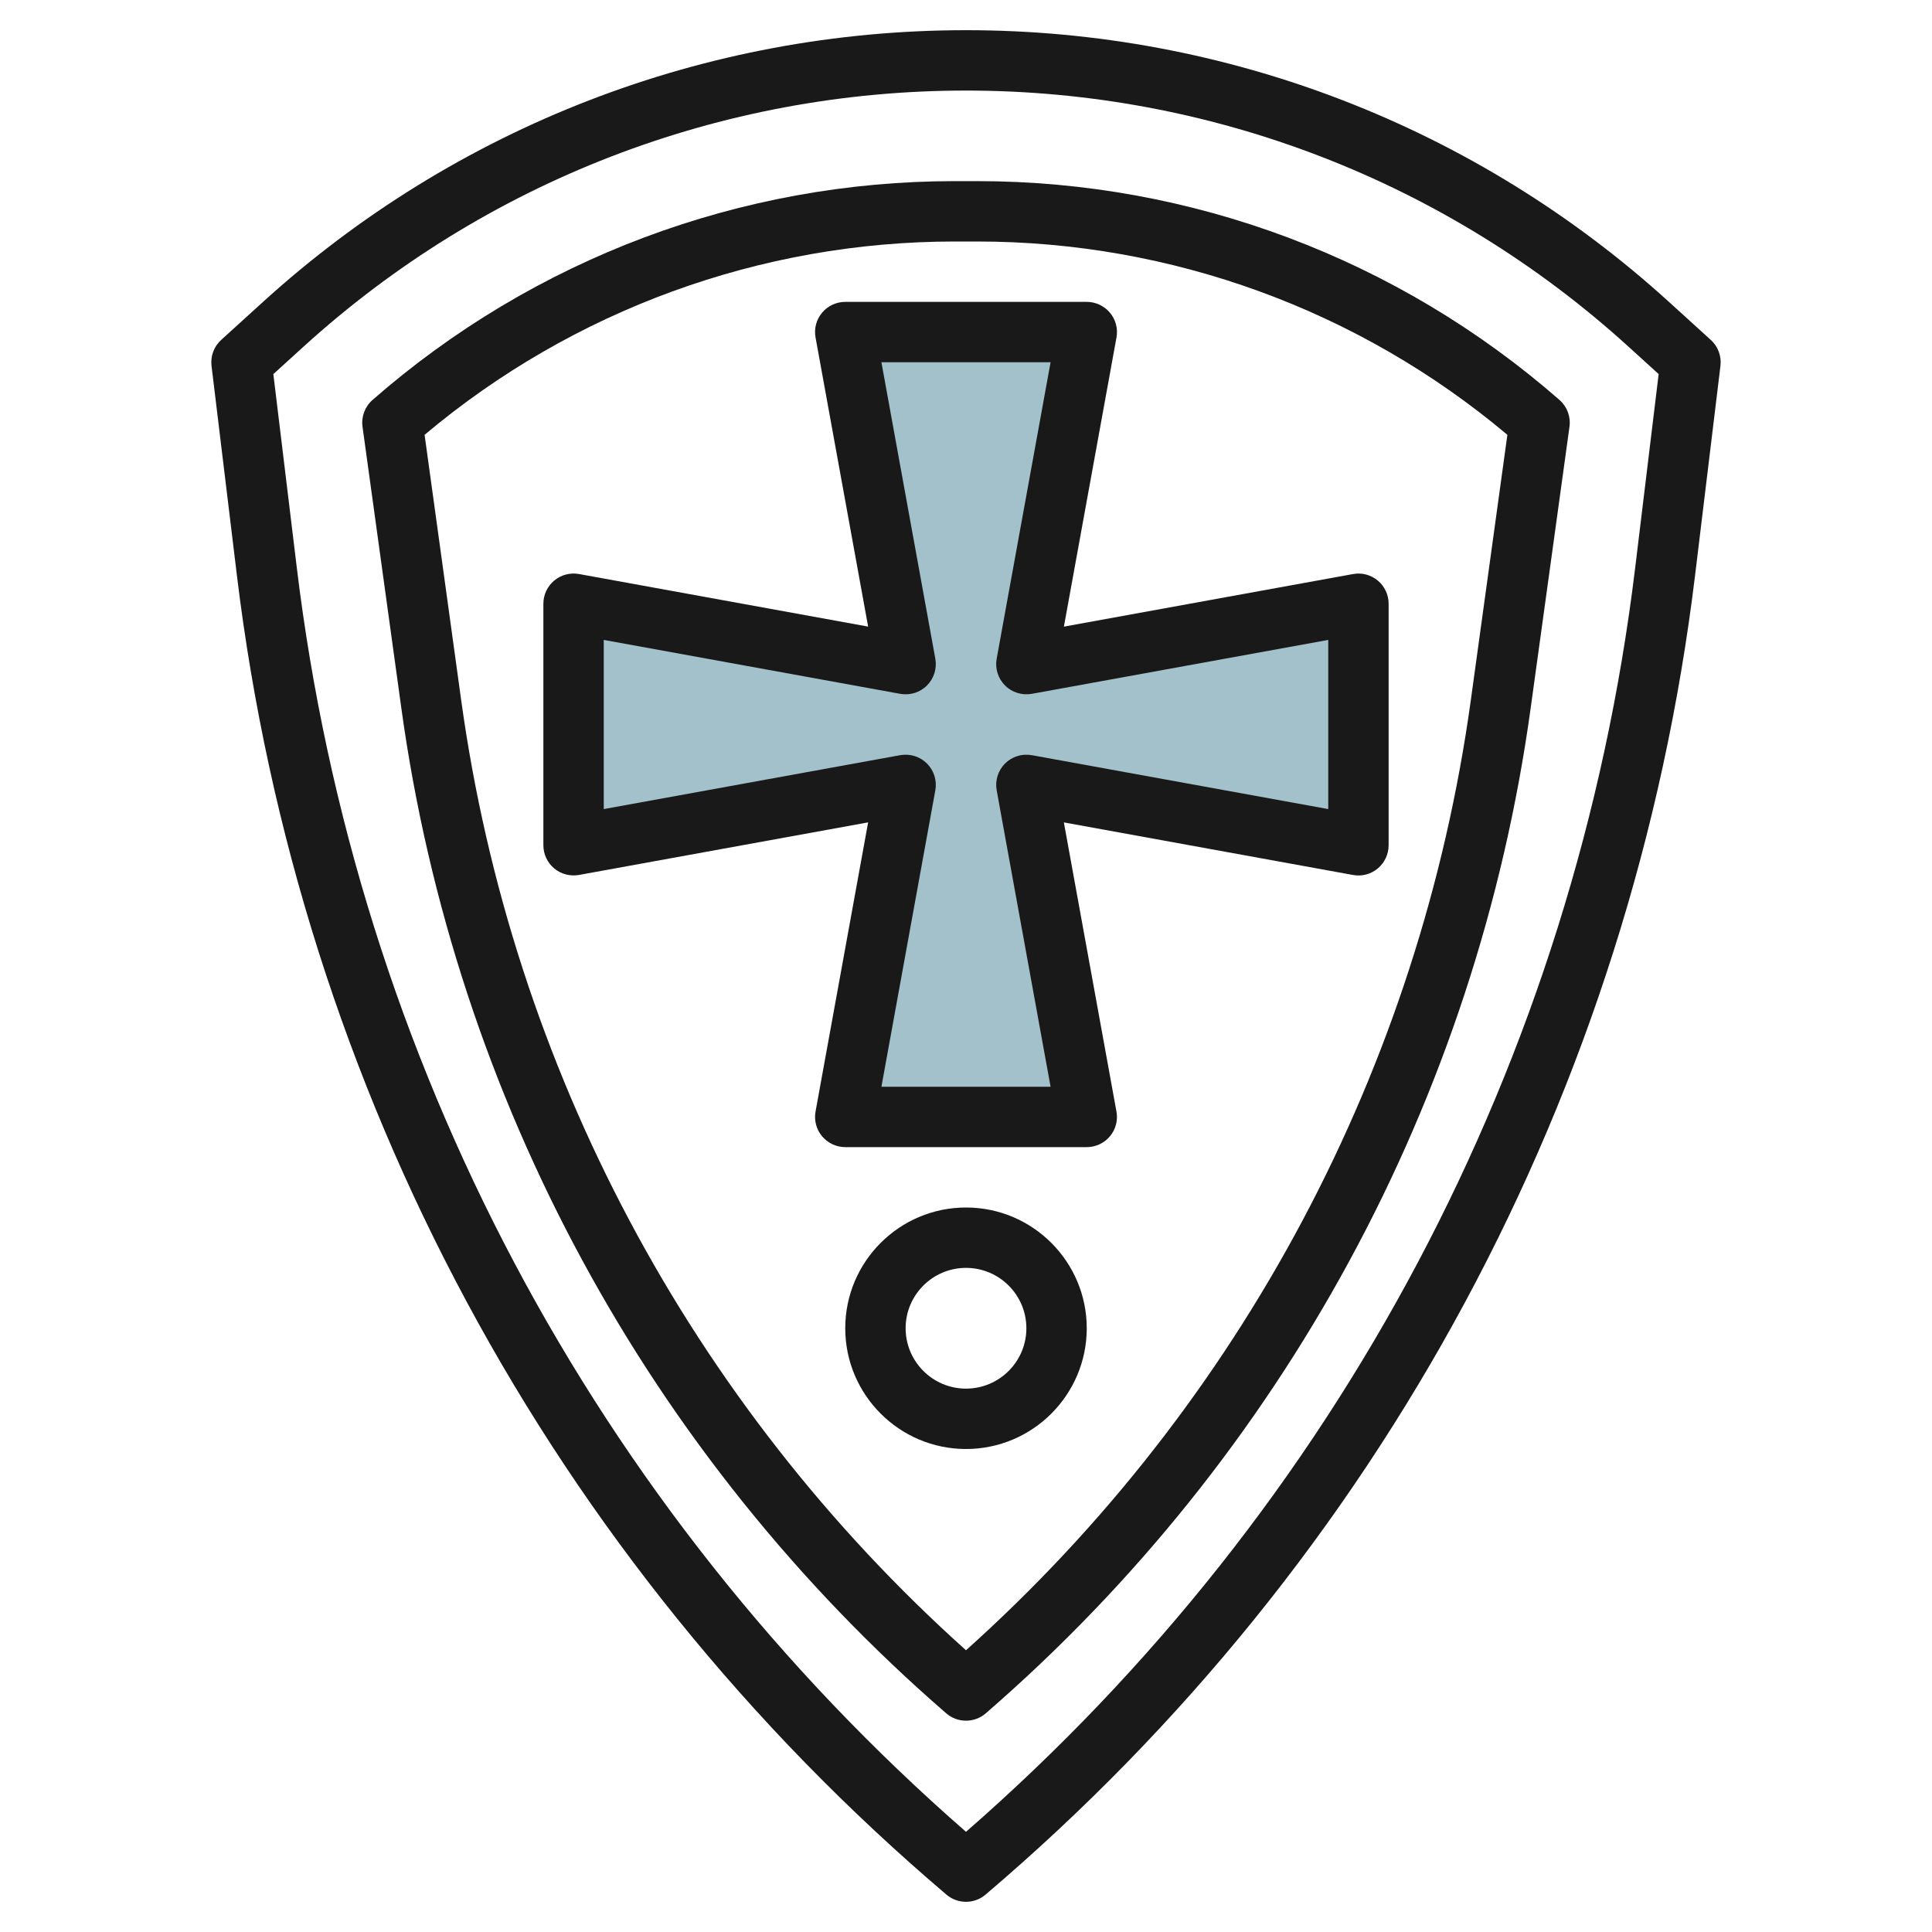
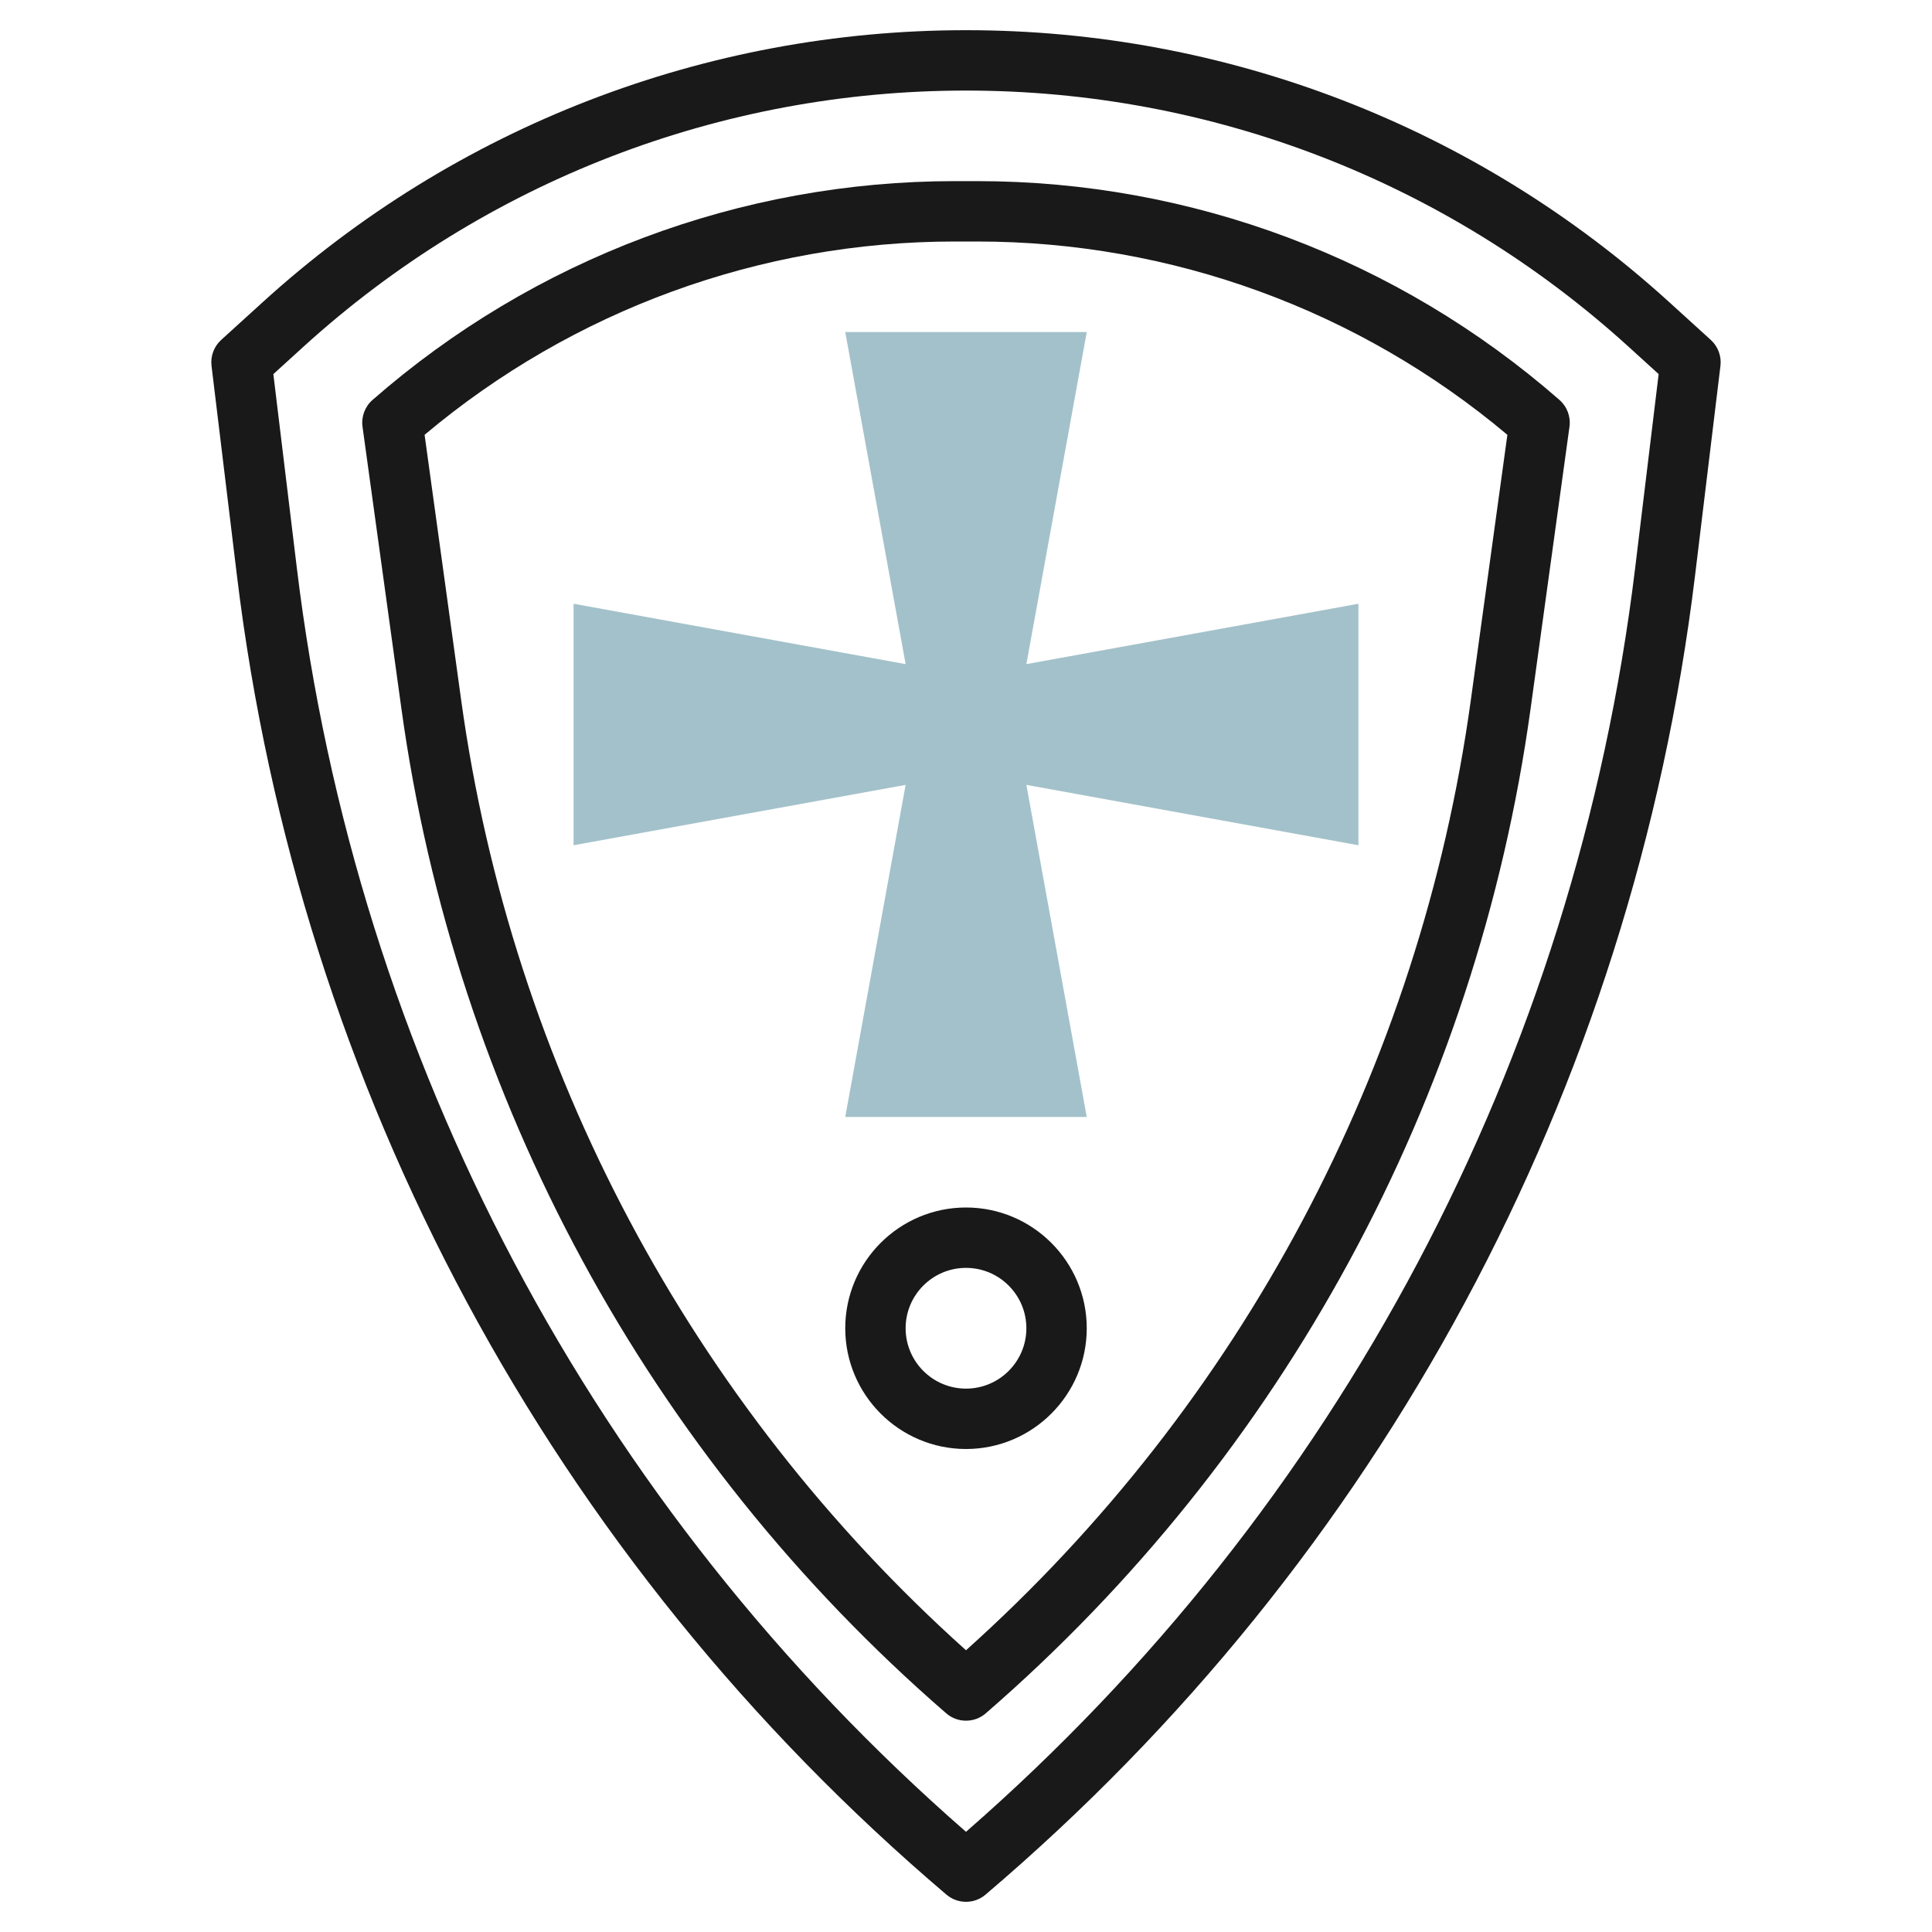
<svg xmlns="http://www.w3.org/2000/svg" id="Layer_3" enable-background="new 0 0 64 64" height="512" viewBox="0 0 64 64" width="512">
  <path d="m45 20-11 2 2-11h-8l2 11-11-2v8l11-2-2 11h8l-2-11 11 2z" fill="#a3c1ca" />
  <g fill="#191919">
    <path d="m7.327 11.26c-.24.218-.359.539-.32.86l.841 6.942c2.067 17.055 10.414 32.575 23.504 43.7.187.159.418.238.648.238s.461-.079.647-.238c13.09-11.125 21.437-26.645 23.504-43.7l.841-6.942c.039-.321-.08-.642-.32-.86l-1.381-1.255c-6.386-5.807-14.658-9.005-23.291-9.005s-16.905 3.198-23.292 9.005zm2.727.224c6.018-5.471 13.812-8.484 21.946-8.484s15.928 3.013 21.946 8.484l.999.908-.779 6.429c-1.972 16.272-9.833 31.103-22.166 41.86-12.333-10.757-20.194-25.588-22.166-41.859l-.779-6.429z" />
    <path d="m13.297 23.474c1.783 12.921 8.192 24.74 18.048 33.282.188.163.422.244.655.244s.467-.081.655-.244c9.856-8.542 16.266-20.361 18.048-33.282l1.288-9.337c.046-.333-.079-.667-.332-.889-5.342-4.674-12.192-7.248-19.289-7.248h-.74c-7.098 0-13.948 2.574-19.289 7.248-.253.222-.378.556-.332.889zm18.333-15.474h.739c6.434 0 12.65 2.271 17.565 6.404l-1.212 8.796c-1.677 12.152-7.604 23.292-16.722 31.467-9.118-8.175-15.045-19.315-16.722-31.467l-1.213-8.796c4.915-4.133 11.131-6.404 17.565-6.404z" />
-     <path d="m19.179 28.984 9.579-1.742-1.742 9.579c-.053.292.026.592.216.819s.472.36.768.36h8c.296 0 .578-.132.768-.359s.27-.527.216-.819l-1.742-9.579 9.579 1.742c.293.054.592-.026.819-.216.228-.191.36-.473.36-.769v-8c0-.296-.132-.578-.359-.768-.228-.19-.531-.271-.819-.216l-9.579 1.742 1.742-9.579c.053-.292-.026-.592-.216-.819s-.473-.36-.769-.36h-8c-.296 0-.578.132-.768.359s-.27.528-.216.819l1.742 9.579-9.579-1.742c-.291-.052-.591.026-.819.216-.228.191-.36.473-.36.769v8c0 .296.132.578.359.768s.529.267.82.216zm.821-7.786 9.821 1.786c.321.058.654-.044.886-.277.232-.232.335-.563.277-.886l-1.786-9.821h5.604l-1.786 9.821c-.059.323.045.654.277.886.231.232.564.334.886.277l9.821-1.786v5.604l-9.821-1.786c-.322-.057-.654.044-.886.277-.232.232-.335.563-.277.886l1.786 9.821h-5.604l1.786-9.821c.059-.323-.045-.654-.277-.886-.231-.232-.564-.334-.886-.277l-9.821 1.786z" />
    <path d="m32 40c-2.206 0-4 1.794-4 4s1.794 4 4 4 4-1.794 4-4-1.794-4-4-4zm0 6c-1.103 0-2-.897-2-2s.897-2 2-2 2 .897 2 2-.897 2-2 2z" />
  </g>
</svg>